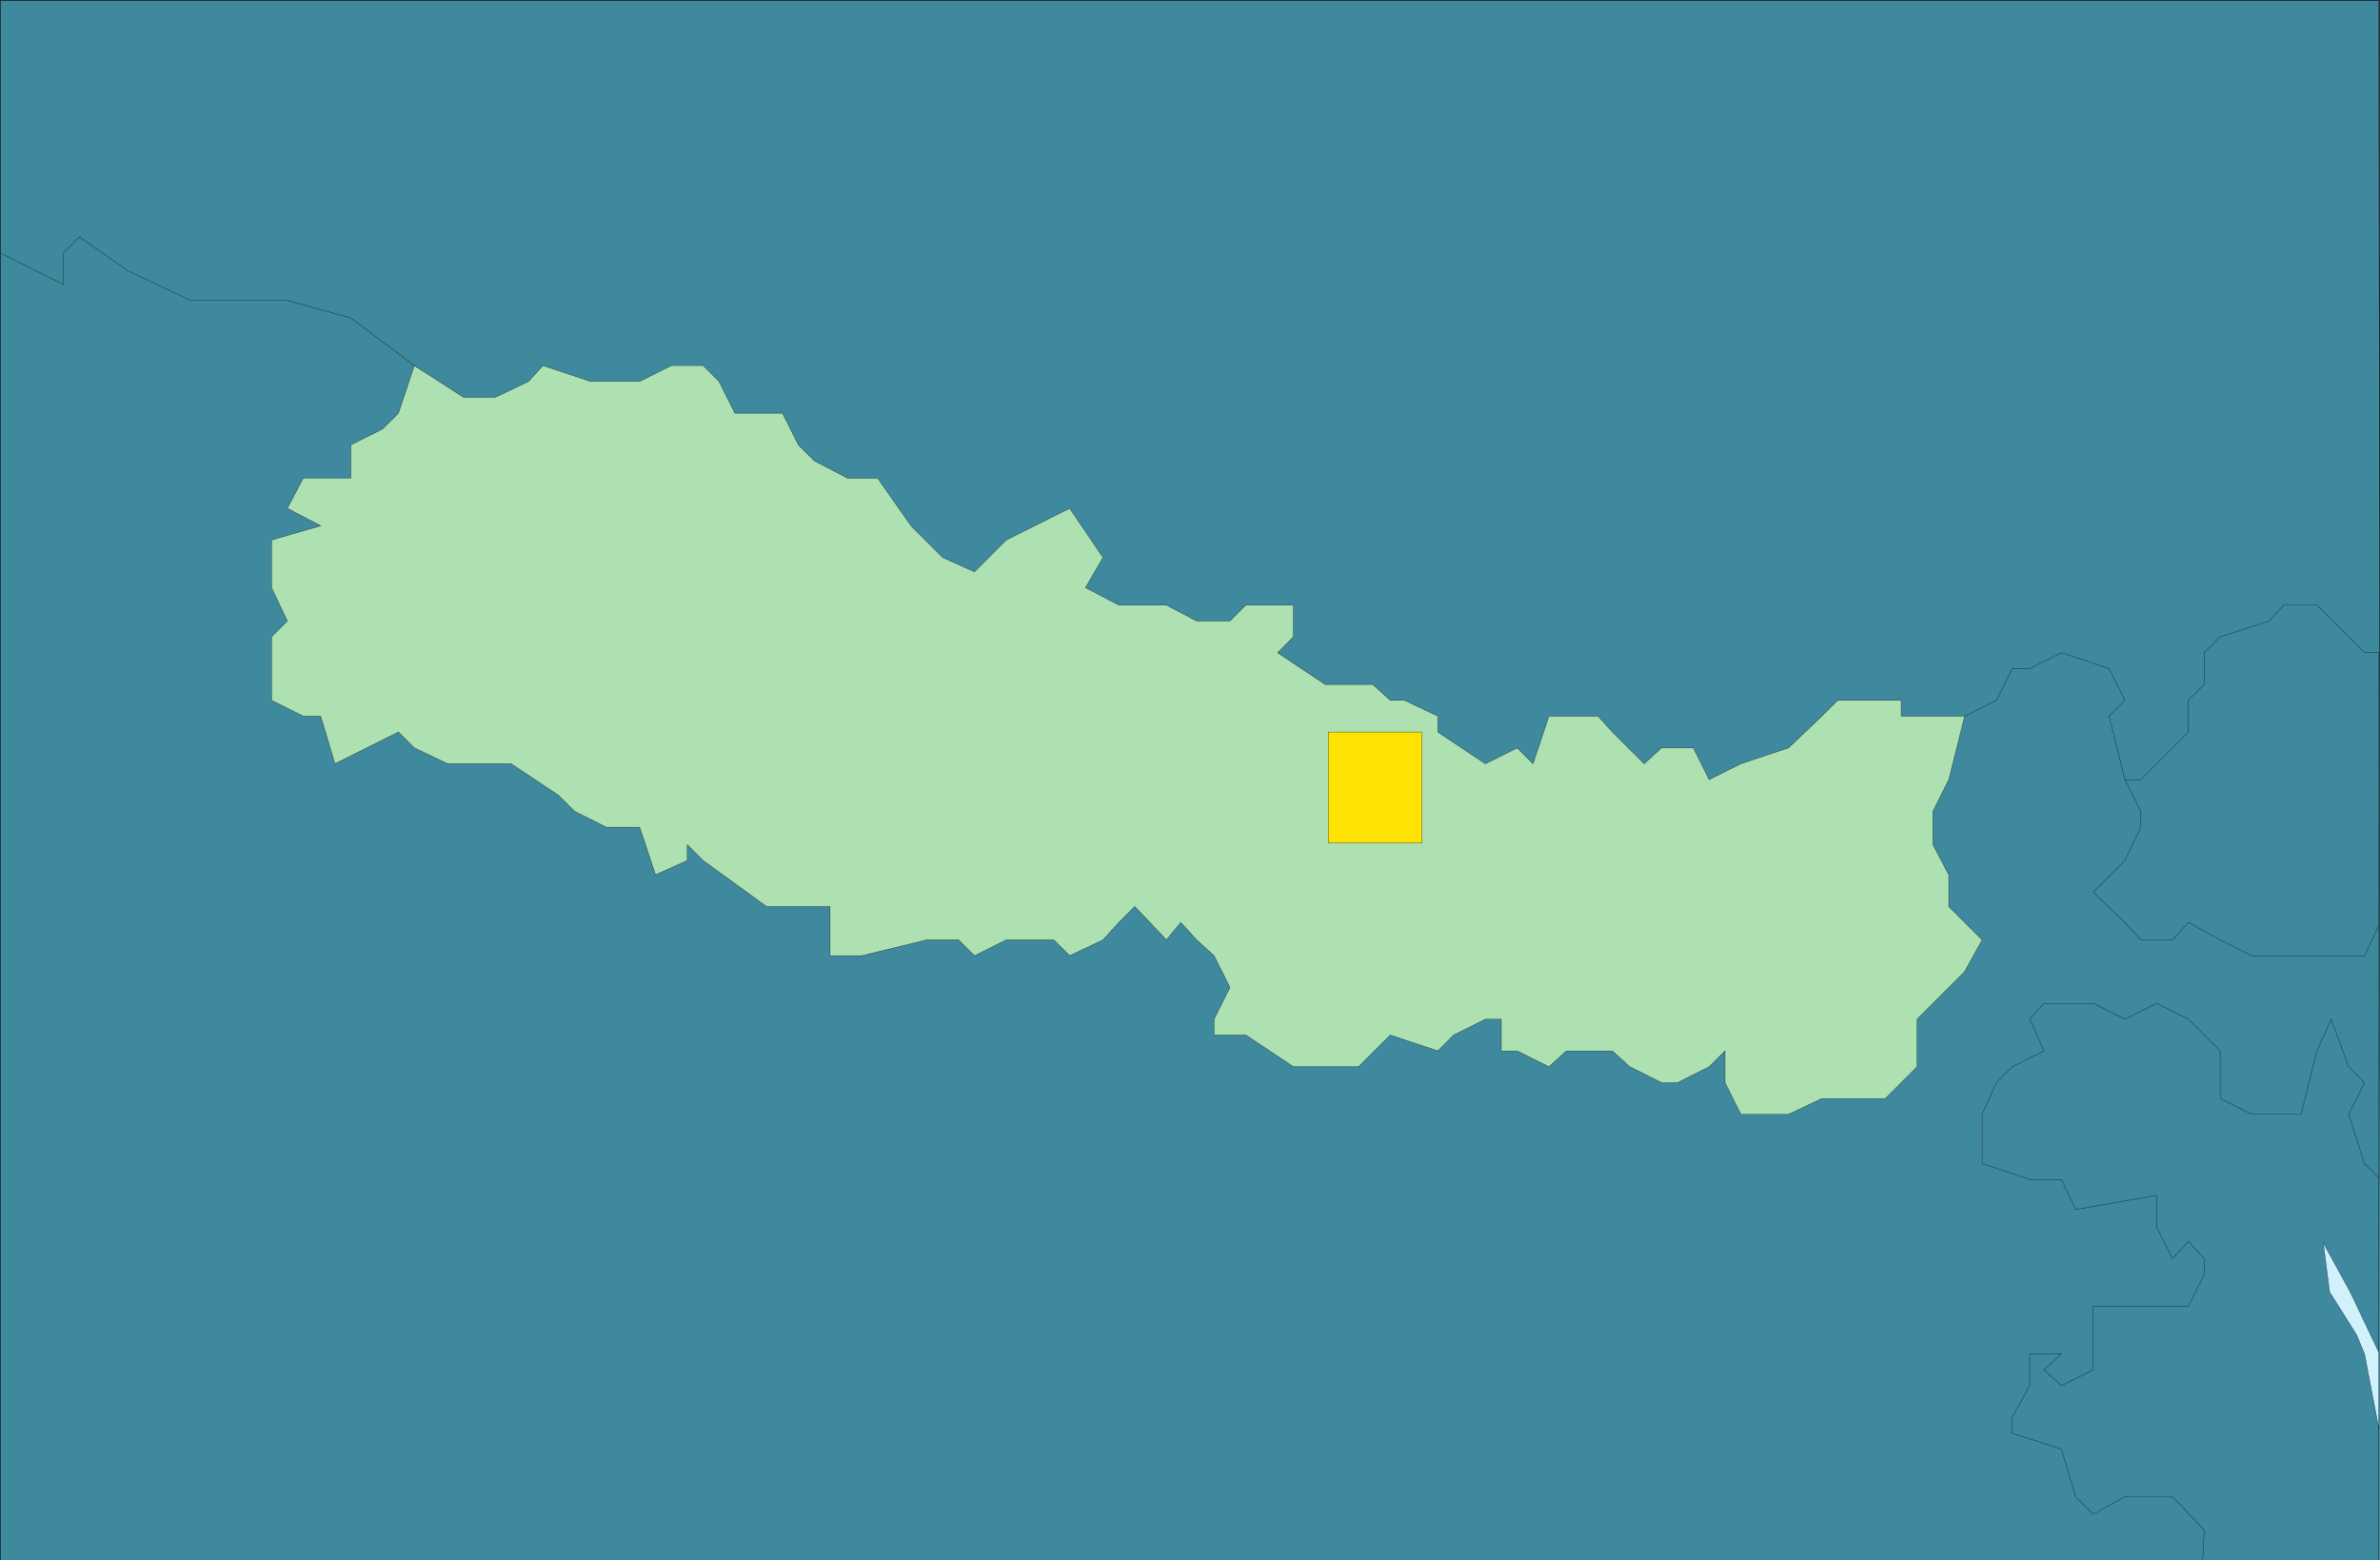
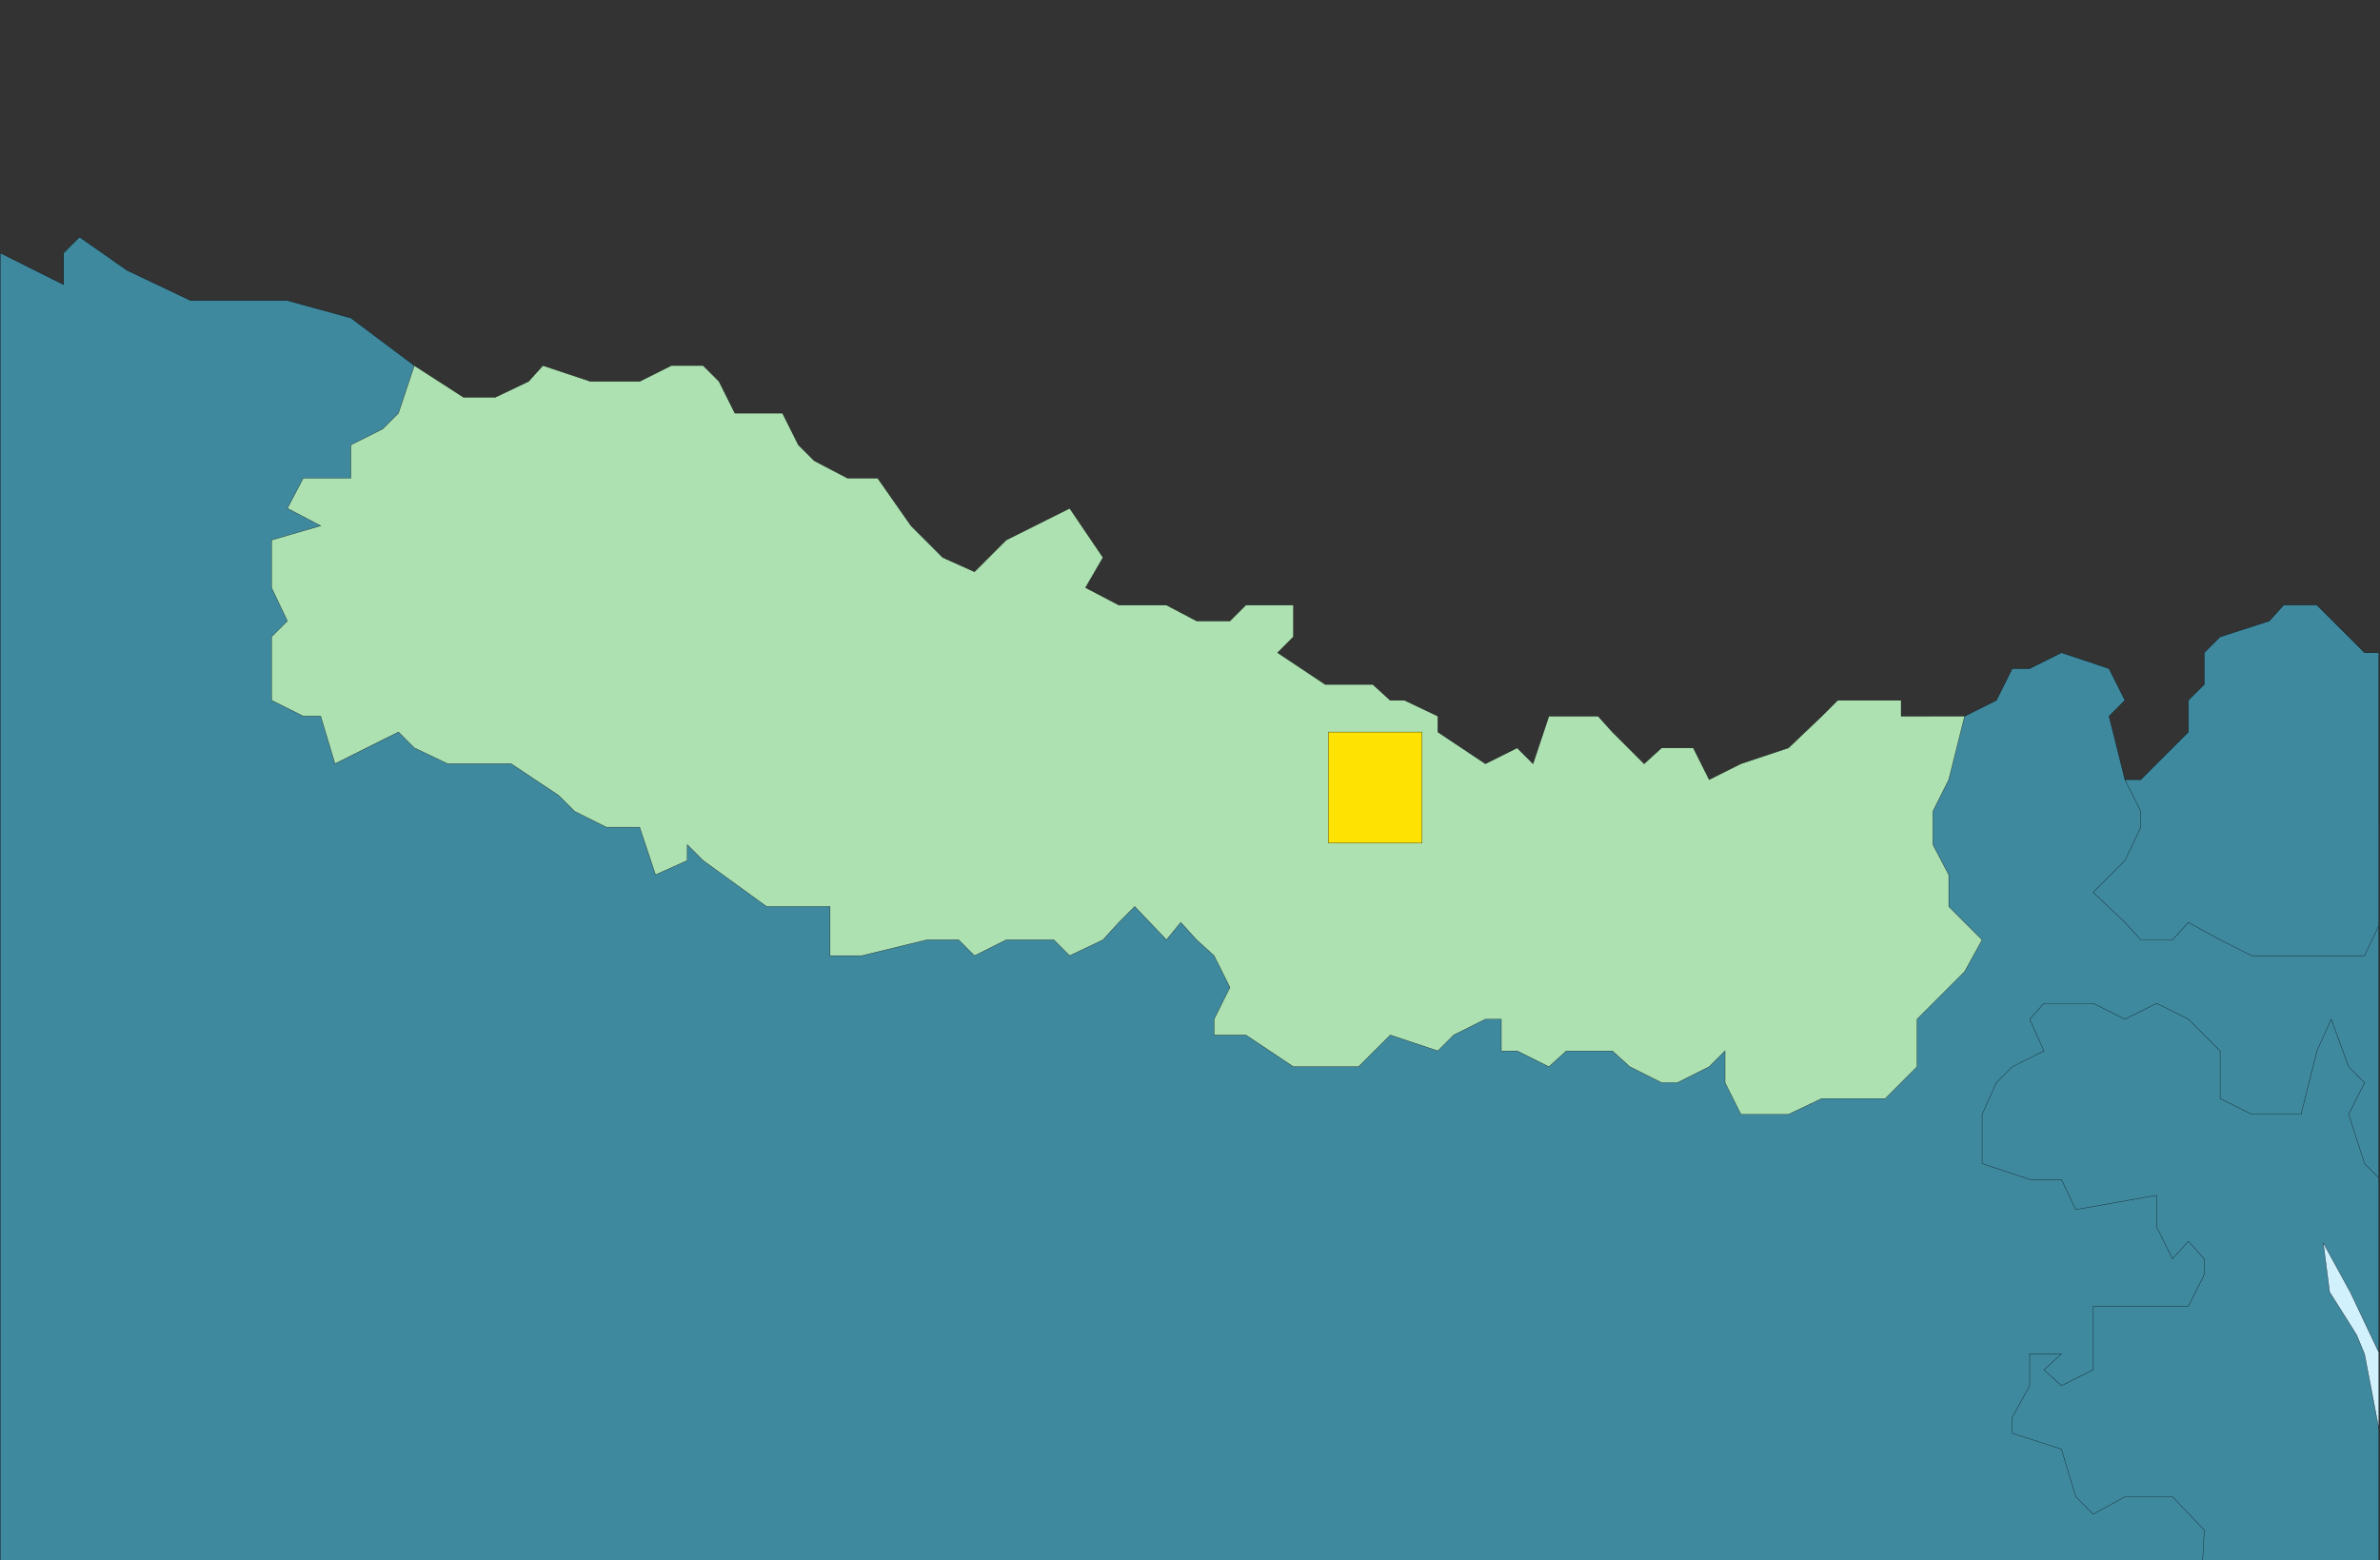
<svg xmlns="http://www.w3.org/2000/svg" width="359.964" height="236">
  <rect width="100%" height="100%" fill="#333333" stroke="none" />
  <defs>
    <clipPath id="a">
-       <path d="M126 278h360v236H126Zm0 0" />
+       <path d="M126 278v236H126Zm0 0" />
    </clipPath>
    <clipPath id="b">
      <path d="M126 313h360v201H126Zm0 0" />
    </clipPath>
    <clipPath id="c">
      <path d="M425 429h61v85h-61zm0 0" />
    </clipPath>
    <clipPath id="d">
      <path d="M441 368h45v56h-45zm0 0" />
    </clipPath>
    <clipPath id="e">
      <path d="M476 465h10v30h-10zm0 0" />
    </clipPath>
    <clipPath id="f">
-       <path d="M126 278h360v236H126Zm0 0" />
-     </clipPath>
+       </clipPath>
  </defs>
  <g clip-path="url(#a)" transform="translate(-126.036 -278)">
    <path fill="#3f899f" stroke="#000" stroke-miterlimit="10" stroke-width=".045" d="M126.059 514.02V278.102H485.82l.239 235.918h-360" />
  </g>
  <g clip-path="url(#b)" transform="translate(-126.036 -278)">
    <path fill="#3f899f" stroke="#000" stroke-miterlimit="10" stroke-width=".045" d="m395.34 400.5 27.84-14.16 4.8-2.399 2.399-4.8h2.64l4.801-2.403 7.2 2.403 2.402 4.8-2.402 2.399 2.402 9.601 38.398 6.239v111.84H126.06V316.262l9.601 4.797v-4.797l2.399-2.403 7.203 5.04 9.597 4.562h14.64l9.602 2.64 9.597 7.2 55.2 39.12 109.203 29.04 42.238-.961" />
  </g>
  <g clip-path="url(#c)" transform="translate(-126.036 -278)">
    <path fill="#3f899f" stroke="#000" stroke-miterlimit="10" stroke-width=".045" d="M485.82 460.98v-4.8l-2.16-2.16-2.398-7.442 2.398-4.797-2.398-2.402-2.64-7.2-2.161 4.801-2.402 9.598h-7.438l-4.8-2.398v-7.2l-4.801-4.8-4.801-2.399-4.797 2.399-4.8-2.399h-7.442l-2.16 2.399 2.16 4.8-4.801 2.399-2.399 2.402-2.16 4.797v7.442l7.2 2.402h4.8l2.16 4.558 12.239-2.16v4.801l2.402 4.8 2.399-2.64 2.402 2.64v2.4l-2.402 4.8h-14.4v9.598l-4.8 2.402-2.641-2.402 2.64-2.399h-4.8v4.801l-2.641 4.8v2.4l7.441 2.398 2.16 7.203 2.641 2.637 4.8-2.637h7.2l4.8 5.039-.241 4.559h26.64v-53.04" />
  </g>
  <path fill="#3f899f" d="m359.784 140.02-2.16 4.558h-17.039l-4.8-2.398-4.802-2.64-2.398 2.64h-4.8l-2.4-2.64-4.8-4.56 4.8-4.8 2.4-5.04v-2.402l-2.4-4.797h2.4l2.398-2.402 2.402-2.398 2.398-2.403v-4.797l2.403-2.402v-4.8l2.398-2.4 7.442-2.398 2.16-2.402h5.039l7.2 7.2h2.16v41.28" />
  <g clip-path="url(#d)" transform="translate(-126.036 -278)">
    <path fill="none" stroke="#000" stroke-miterlimit="10" stroke-width=".045" d="m485.82 418.02-2.16 4.558h-17.039l-4.8-2.398-4.801-2.64-2.399 2.64h-4.8l-2.4-2.64-4.8-4.56 4.8-4.8 2.4-5.04v-2.402l-2.4-4.797h2.4l2.398-2.402 2.402-2.398 2.399-2.403v-4.797l2.402-2.402v-4.8l2.398-2.4 7.442-2.398 2.16-2.402h5.039l7.2 7.2h2.16v41.28" />
  </g>
  <path fill="#ade1b2" stroke="#000" stroke-miterlimit="10" stroke-width=".045" d="M292.343 108.34h-4.801v-2.399h-9.598l-2.402 2.399-5.039 4.8-7.2 2.4-4.8 2.401-2.398-4.8h-4.801l-2.64 2.398-4.802-4.8-2.16-2.4h-7.437l-2.403 7.2-2.398-2.398-4.8 2.398-7.2-4.8v-2.4l-5.04-2.398h-2.16l-2.64-2.402h-7.2l-7.198-4.8 2.398-2.4v-4.8h-7.2l-2.401 2.402h-5.04l-4.558-2.402h-7.2l-5.042-2.64 2.64-4.56-5.039-7.44-9.601 4.8-4.797 4.801-4.801-2.16-4.8-4.8-5.04-7.2h-4.562l-5.04-2.64-2.398-2.4-2.402-4.8h-7.2l-2.398-4.8-2.402-2.4h-4.801l-4.797 2.4h-7.441l-7.2-2.4-2.16 2.4-5.039 2.402h-4.8L62.663 55.3l-2.398 7.2-2.403 2.398-4.797 2.403v5.039h-7.203l-2.398 4.558 5.039 2.641-7.438 2.16v7.2l2.399 5.042-2.399 2.399v9.601l4.797 2.399h2.641l2.16 7.2 4.8-2.4 4.802-2.402 2.398 2.403 5.04 2.398h9.6l7.2 4.8 2.402 2.4 4.797 2.402h5.043l2.399 7.199 4.8-2.16v-2.399l2.399 2.399 9.601 6.96h9.598v7.438h4.8l9.84-2.398h4.801l2.403 2.398 4.797-2.398h7.203l2.398 2.398 5.04-2.398 2.402-2.64 2.398-2.4 4.8 5.04 2.161-2.64 2.398 2.64 2.641 2.398 2.398 4.8-2.398 4.802v2.398h4.8l7.2 4.8h9.84l4.8-4.8 7.2 2.402 2.398-2.402 4.801-2.398h2.402v4.8h2.399l4.8 2.399 2.641-2.399h6.957l2.641 2.399 4.8 2.402h2.4l4.8-2.402 2.402-2.399v4.801l2.399 4.797h7.199l5.039-2.398h9.602l4.8-4.801v-7.2l7.2-7.199 2.64-4.8-5.039-5.04v-4.8l-2.402-4.559v-5.043l2.402-4.797 2.399-9.601h-4.801" />
  <path fill="#d1f1fd" d="m359.784 216.102-2.16-11.282-1.2-2.879-1.198-1.921-2.883-4.56-.957-7.44 4.078 7.44 4.32 9.118v11.524" />
  <g clip-path="url(#e)" transform="translate(-126.036 -278)">
    <path fill="none" stroke="#000" stroke-miterlimit="10" stroke-width=".045" d="m485.82 494.102-2.16-11.282-1.2-2.879-1.198-1.921-2.883-4.56-.957-7.44 4.078 7.44 4.32 9.118v11.524" />
  </g>
  <g clip-path="url(#f)" transform="translate(-126.036 -278)">
    <path fill="none" stroke="#000" stroke-miterlimit="10" stroke-width=".045" d="M126.059 514.02V277.86h360v236.16h-360" />
  </g>
  <path fill="#fee302" stroke="#000" stroke-miterlimit="10" stroke-width=".045" d="M200.905 127.54v-16.802h14.16v16.801h-14.16" />
</svg>